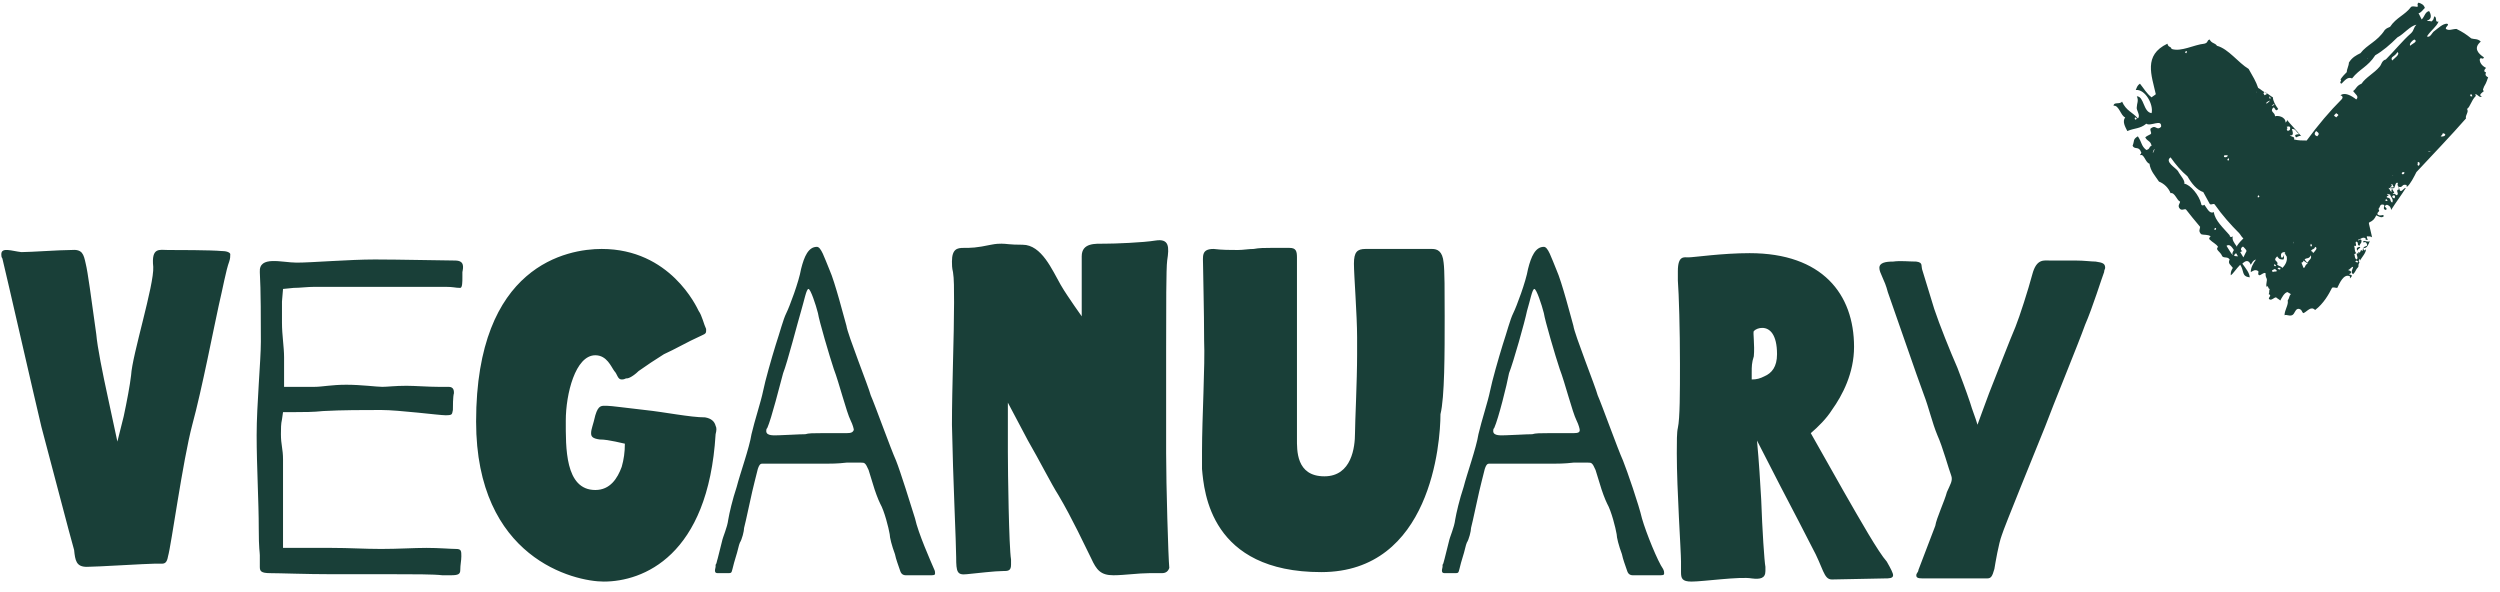
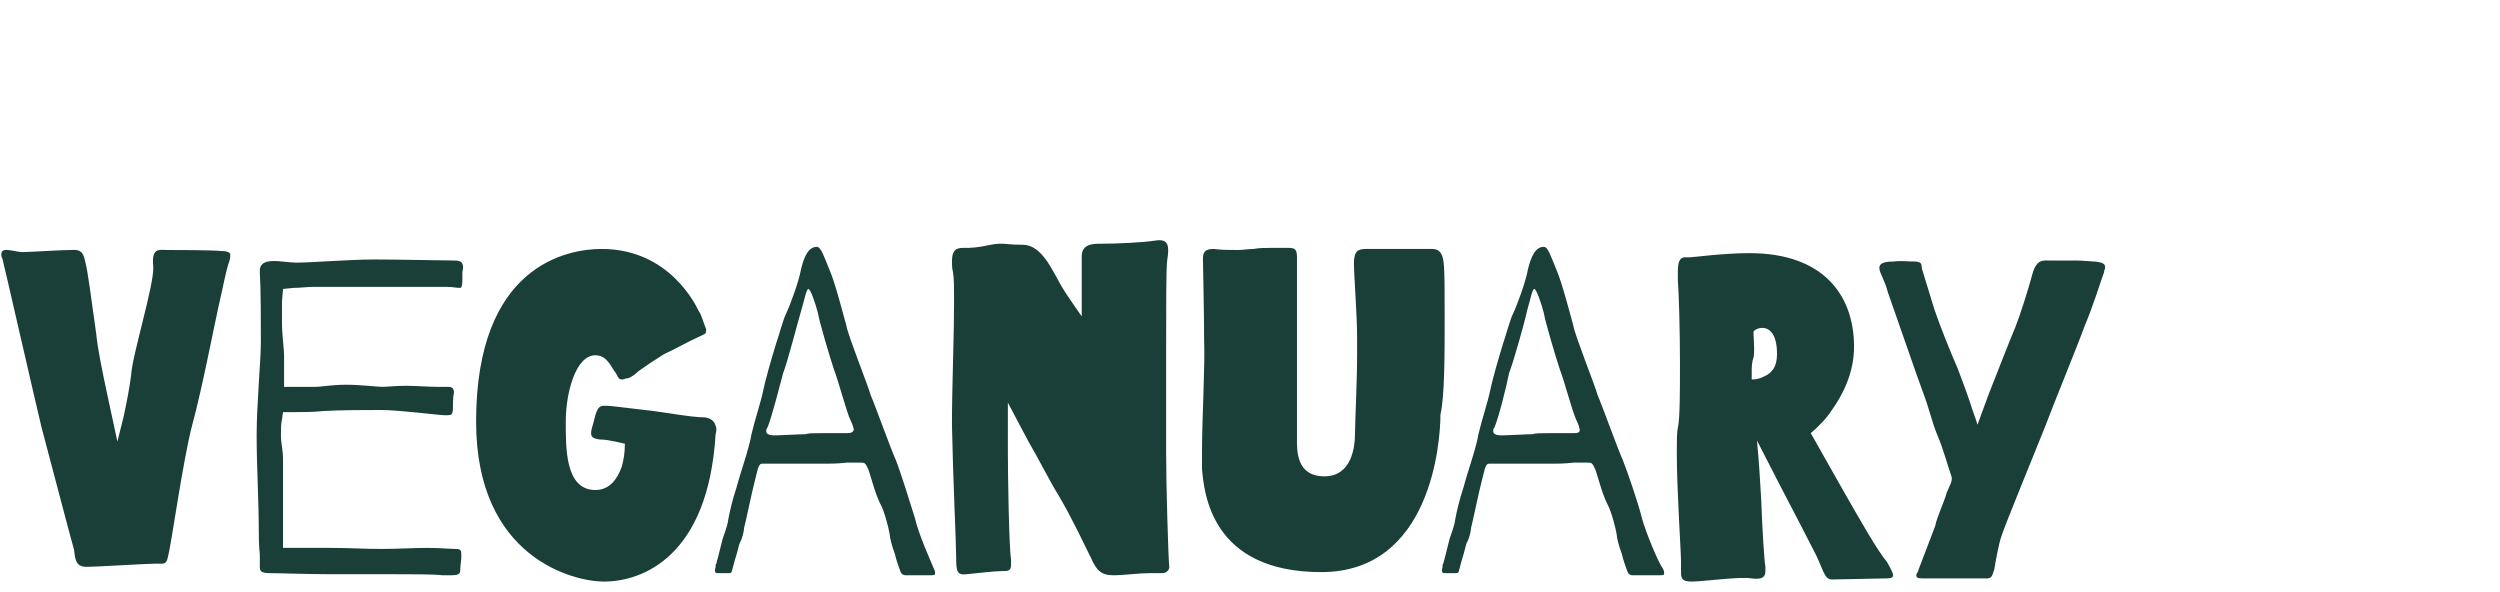
<svg xmlns="http://www.w3.org/2000/svg" width="190" height="45" viewBox="0 0 190 45" fill="none">
-   <path fill-rule="evenodd" clip-rule="evenodd" d="M182.364 14.36L182.284 14.2C182.284 14.28 182.284 14.36 182.364 14.36ZM172.181 7C172.181 7.08 172.181 7.08 172.261 7.08L172.181 7ZM189.1 5.88C188.779 5.72 188.94 5.56 188.94 5.48H188.86C188.779 5.4 188.779 5.32 188.94 5.16C188.619 5 188.459 4.76 188.459 4.52C188.539 4.28 188.699 4.6 188.779 4.36C188.298 4.04 187.977 3.64 188.539 3.16C188.298 2.92 188.058 3 187.817 2.92C187.416 2.6 187.176 2.44 186.694 2.2C186.374 2.2 186.133 2.36 185.893 2.2C185.812 2.04 186.213 1.88 185.973 1.8C185.652 1.8 185.331 2.12 185.011 2.36C184.85 2.44 184.69 2.92 184.449 2.76C184.77 2.28 185.171 2.04 185.331 1.64C185.011 1.72 185.251 1.32 185.011 1.24C184.93 1.4 185.011 1.48 184.77 1.64C184.69 1.56 184.529 1.64 184.449 1.56C184.85 1.48 184.77 1.08 184.61 0.84C184.289 0.92 184.289 1.24 184.048 1.48L183.808 1C183.968 1 184.129 0.76 184.289 0.6C184.209 0.36 184.048 0.28 183.808 0.2C183.647 0.36 183.808 0.36 183.728 0.52C183.567 0.52 183.407 0.44 183.246 0.52C182.765 1.16 182.124 1.32 181.643 2.04C181.482 2.12 181.402 2.12 181.242 2.28C180.68 3.16 179.879 3.4 179.398 4.04C179.077 4.2 178.756 4.36 178.515 4.76C178.515 5 178.355 5.24 178.355 5.48C178.195 5.64 178.034 5.8 177.874 6.04C178.034 6.12 177.714 6.28 177.954 6.36C178.195 6.12 178.435 5.8 178.756 5.96C179.317 5.24 179.959 5.08 180.52 4.2C181.081 3.88 181.643 3.4 182.204 2.84C182.685 2.6 183.166 1.96 183.647 1.88C183.407 2.12 183.487 2.28 183.246 2.52C182.605 3.08 181.963 3.88 181.322 4.52C181.001 4.6 181.001 4.92 180.841 5.08C180.44 5.56 179.798 5.88 179.478 6.36C179.077 6.52 179.077 6.76 178.836 6.92C178.997 7.16 179.317 7.32 179.077 7.56C178.676 7.24 178.195 7 177.874 7.24C178.115 7.32 178.034 7.48 177.954 7.56C177.072 8.44 176.19 9.48 175.308 10.68C174.987 10.68 174.666 10.68 174.346 10.6C174.426 10.36 174.185 10.44 174.025 10.28C174.426 10.36 174.185 9.88 174.185 9.8C174.506 9.8 174.426 9.96 174.747 10.2C174.667 10.2 174.266 10.2 174.506 10.44C174.666 10.36 174.827 10.28 174.907 10.36C174.506 9.88 174.105 9.48 173.784 9.08C173.865 9.16 173.784 9.24 173.704 9.32C173.704 8.84 173.063 8.76 172.902 8.84C172.902 8.52 172.501 8.52 172.742 8.2C172.902 8.04 172.902 8.6 173.143 8.28C172.902 7.96 172.742 7.64 172.742 7.4C172.582 7.32 172.421 7.16 172.261 7.08V7.16L172.101 7.24L172.02 7.08L172.101 7C171.94 6.92 171.78 6.76 171.619 6.68C171.459 6.2 171.218 5.8 170.898 5.24C170.096 4.76 169.374 3.72 168.492 3.48C168.332 3.24 168.091 3.32 167.931 3C167.69 3.08 167.851 3.24 167.53 3.32C166.728 3.4 165.766 3.96 165.044 3.72C164.964 3.48 164.804 3.64 164.723 3.32C162.879 4.2 163.521 5.72 163.841 7.16C163.761 7.24 163.601 7.32 163.521 7.4C163.12 7.08 162.959 6.76 162.638 6.36C162.398 6.52 162.398 6.68 162.318 6.84C163.039 6.76 163.681 7.96 163.521 8.6C162.879 8.52 162.959 7.32 162.398 7.32C162.558 7.64 162.398 7.88 162.398 8.12C162.318 8.36 162.719 8.76 162.478 9C162.077 8.52 161.596 8.44 161.275 7.72C161.115 7.96 160.634 7.72 160.634 8.04C161.035 7.96 161.195 8.84 161.516 8.92C161.275 9.24 161.516 9.64 161.676 9.96C162.238 9.72 162.639 9.8 163.12 9.4C163.44 9.64 164.322 9 164.242 9.64C163.921 9.96 163.841 9.48 163.521 9.72C163.28 9.8 163.601 10.12 163.44 10.2C163.28 10.28 163.12 10.36 163.039 10.44C163.2 10.76 163.44 10.68 163.521 11.08C163.28 11.16 163.44 11.32 163.12 11.4C162.719 11.08 162.799 10.84 162.478 10.36C162.077 10.6 162.238 10.68 162.077 11.08C162.238 11.4 162.558 11.08 162.719 11.56C162.799 11.64 162.638 11.72 162.638 11.8C162.959 11.64 163.039 12.36 163.36 12.44C163.44 13 163.761 13.32 164.082 13.8C164.483 13.96 164.804 14.28 164.964 14.68C165.285 14.6 165.445 15.24 165.686 15.32C165.686 15.48 165.445 15.64 165.686 15.88C165.846 16.04 166.087 15.8 166.167 15.96C166.487 16.36 166.728 16.68 167.209 17.24C167.209 17.4 167.049 17.56 167.289 17.8C167.53 17.88 167.77 17.8 168.011 17.96C167.931 18.04 167.851 18.12 167.931 18.2C168.171 18.44 168.412 18.52 168.572 18.76C168.332 19 168.733 19.08 168.893 19.48C169.053 19.64 169.294 19.48 169.454 19.72C169.294 20.04 169.535 20.12 169.695 20.36C169.535 20.6 169.535 20.76 169.535 20.92C169.695 20.84 169.935 20.44 170.256 20.12C170.577 20.6 170.336 21 170.978 21.08C170.978 20.76 170.657 20.36 170.417 20.04C170.657 19.8 170.898 19.72 171.058 20.12C171.218 19.88 171.218 19.8 171.459 19.72C171.218 20.04 171.058 20.36 171.058 20.68C171.218 20.6 171.379 20.44 171.619 20.6C171.7 20.68 171.539 20.84 171.7 20.92C171.86 20.92 172.02 20.68 172.181 20.76C172.181 20.92 172.181 21 172.261 21.16C172.341 21.32 172.181 21.56 172.261 21.8C172.421 21.64 172.341 21.96 172.501 21.96C172.421 22.12 172.501 22.2 172.421 22.36C172.742 22.44 172.261 22.68 172.501 22.76C172.662 22.84 172.822 22.6 172.983 22.6C173.063 22.68 173.223 22.76 173.303 22.84C173.384 22.68 173.624 22.2 173.865 22.2C173.945 22.28 174.025 22.28 174.105 22.36C173.945 22.52 174.025 22.6 173.865 22.84C173.945 23.16 173.624 23.56 173.624 23.96C173.784 23.88 173.945 24.04 174.185 23.96C174.426 23.88 174.426 23.4 174.747 23.48C174.987 23.56 174.907 23.72 175.067 23.8C175.388 23.64 175.629 23.24 175.949 23.56C176.591 23.08 176.992 22.36 177.232 21.88C177.313 21.8 177.473 21.88 177.633 21.88C177.794 21.56 178.115 20.76 178.596 21V21.16C178.836 20.92 178.756 20.92 178.515 20.84C178.756 20.76 178.756 20.6 178.435 20.52C178.596 20.52 178.676 20.28 178.836 20.28C178.836 20.44 178.596 20.68 178.836 20.84C179.077 20.6 178.997 20.52 179.237 20.28C179.237 20.2 179.237 20.04 179.317 19.96C179.157 19.72 179.478 19.56 179.317 19.88C179.478 19.56 179.879 19.16 179.798 18.92C179.718 19.16 179.558 18.92 179.638 18.84C179.879 18.92 180.039 18.52 180.119 18.28C180.039 18.52 179.478 18.12 179.638 18.44C179.798 18.28 179.959 18.6 179.879 18.68C179.638 18.76 179.558 18.84 179.558 19.08C179.317 18.84 179.478 19.32 179.237 19.16C178.997 18.92 179.558 18.84 179.317 18.76C178.916 18.84 179.237 19.08 179.237 19.24C179.237 19.32 179.157 19.24 179.157 19.24C178.997 19.32 179.317 19.64 179.077 19.72C178.916 19.56 178.997 19.4 178.916 19.32L179.077 19.24C178.916 19.08 178.997 18.92 178.916 18.68C179.237 18.76 178.916 18.44 179.077 18.36C179.317 18.44 179.077 18.6 179.317 18.68C179.397 18.44 179.478 18.52 179.478 18.28C179.397 18.04 179.157 18.44 179.237 18.2C179.398 18.2 179.558 17.96 179.798 18.12C179.718 18.2 179.879 18.28 179.959 18.2C179.879 18.12 179.879 18.04 179.879 17.96C180.039 17.96 180.199 17.96 180.28 18.04C180.199 17.72 180.119 17.32 180.039 17V16.92C180.36 16.76 180.44 16.68 180.6 16.36C180.761 16.44 181.001 16.6 181.162 16.44C181.162 16.2 180.921 16.52 180.68 16.28C180.68 16.04 180.921 16.12 180.761 15.88C180.921 15.72 180.841 15.48 181.162 15.56C181.322 15.64 181.001 15.88 181.322 15.96C181.563 15.8 181.001 15.72 181.402 15.56C181.643 15.64 181.723 15.8 181.723 15.96C182.124 15.32 182.445 14.92 182.846 14.28C182.685 14.28 182.605 14.52 182.445 14.52C182.364 14.44 182.364 14.44 182.364 14.36L182.204 14.44C182.124 14.6 182.364 14.76 182.124 14.84C182.044 14.76 181.963 14.68 181.883 14.76C181.803 14.68 181.883 14.68 181.963 14.68C181.963 14.6 181.883 14.52 181.803 14.36C181.723 14.44 181.723 14.52 181.803 14.52C181.643 14.68 181.643 14.28 181.482 14.28C181.643 14.28 181.803 14.36 181.963 14.28C182.044 14.12 182.044 13.88 182.204 13.88C182.284 13.96 182.204 14.04 182.204 14.04L182.284 14.2C182.605 14.28 182.525 14.04 182.765 14.04C183.006 14.04 182.846 14.12 182.926 14.2C183.166 14.04 183.487 13.4 183.647 13.08C184.69 11.96 186.374 10.2 187.416 9C187.336 8.76 187.657 8.52 187.496 8.28C187.737 8.12 187.817 7.64 188.138 7.32C188.218 7.24 188.058 7.16 188.138 7.16C188.298 7.16 188.459 7.48 188.619 7.32C188.298 7.24 188.699 7 188.779 6.92C188.619 6.84 188.779 6.68 188.779 6.6C189.02 6.2 189.02 6.04 189.1 5.88ZM179.959 4.44C179.879 4.44 179.879 4.52 179.959 4.44V4.44ZM162.238 9C162.238 8.84 162.398 9 162.398 9C162.318 9.16 162.238 9.08 162.238 9ZM163.681 11.4C163.44 12.04 163.921 11.08 163.681 11.4V11.4ZM169.374 12.04C169.454 12.04 169.374 12.2 169.374 12.2C169.214 12.2 169.294 12.04 169.374 12.04ZM169.053 11.8H169.294C169.374 11.96 168.893 12.04 169.053 11.8ZM166.167 3.88C166.247 3.88 166.167 4.04 166.167 4.04C166.006 4.04 166.087 3.88 166.167 3.88ZM168.332 17.48C168.252 17.48 168.332 17.32 168.332 17.32C168.492 17.32 168.412 17.48 168.332 17.48ZM169.695 19.4C169.535 19.24 169.374 18.92 169.214 18.68C169.454 18.52 169.615 18.76 169.775 19C169.695 19.16 169.615 19.24 169.695 19.4ZM169.775 19.4L169.935 19.24C170.016 19.32 170.016 19.4 170.096 19.48C169.935 19.48 169.855 19.48 169.775 19.4ZM170.016 18.68V18.76C169.775 18.44 169.615 18.2 169.695 17.96C169.615 18.04 169.454 18.04 169.454 17.88C168.973 17.32 168.332 16.76 168.252 16.12C167.931 16.28 167.77 15.88 167.53 15.56C167.45 15.64 167.289 15.64 167.289 15.48C167.129 14.84 166.487 14.04 166.006 13.96C166.087 13.72 165.686 13.32 165.525 13C165.365 12.76 164.483 12.28 164.964 11.96C165.365 12.52 165.766 13 166.247 13.4C166.568 13.96 166.969 14.44 167.45 14.6C167.61 14.92 167.77 15.16 167.931 15.48C168.011 15.64 168.252 15.4 168.332 15.56C168.893 16.36 169.535 17.08 170.176 17.72C170.256 17.8 170.336 17.96 170.417 18.04L170.497 18.12C170.336 18.28 170.176 18.44 170.016 18.68ZM170.497 19.56C170.417 19.4 170.336 19.32 170.256 19.16L170.417 19.08C170.176 19 170.417 18.68 170.497 18.76C170.577 18.84 170.737 19 170.737 19.08L170.497 19.56ZM171.459 7.08C171.459 7.16 171.459 7.24 171.459 7.08C171.459 7 171.539 6.84 171.459 7.08ZM171.619 15C171.539 15 171.619 14.84 171.619 14.84C171.78 14.92 171.7 15 171.619 15ZM172.261 7.88C172.181 7.8 172.341 7.72 172.501 7.64C172.501 7.72 172.341 7.8 172.261 7.88ZM172.501 7.48C172.421 7.48 172.501 7.32 172.501 7.32C172.582 7.4 172.582 7.56 172.501 7.48ZM172.822 7.88C172.902 7.96 172.742 8.04 172.662 8.04C172.662 7.96 172.822 7.96 172.822 7.88ZM172.983 20.2C172.902 20.28 172.822 20.2 172.822 20.12C172.902 20.04 172.902 20.12 172.983 20.2ZM173.063 20.6C172.902 20.68 172.822 20.6 172.742 20.68C172.582 20.52 172.742 20.52 172.902 20.44L173.063 20.6ZM173.303 20.36C172.822 20.28 173.384 20.68 173.303 20.36V20.36ZM173.464 20.36C173.303 20.2 173.303 20.28 173.063 20.12C173.223 19.8 172.662 19.88 173.063 19.48C173.223 19.72 173.303 19.72 173.544 19.72C173.624 19.56 173.544 19.4 173.624 19.32C173.544 19.4 173.544 19.64 173.383 19.56C173.303 19.56 173.383 19.48 173.383 19.56C173.303 19.32 173.383 19.16 173.624 19.16L173.704 19.24H173.624C173.704 19.32 173.704 19.4 173.784 19.48C173.865 19.8 173.704 20.12 173.464 20.36ZM173.865 9.96L173.784 9.8C173.865 9.8 173.865 9.72 173.784 9.64C174.025 9.56 174.105 9.64 174.025 9.88L173.865 9.96ZM174.266 18.52L174.346 18.36C174.346 18.36 174.346 18.44 174.266 18.52ZM175.629 18.52C175.468 18.84 175.869 18.76 175.629 18.52V18.52ZM175.067 20.36C174.987 20.2 174.987 20.12 174.907 19.96C174.987 19.96 175.067 19.88 175.067 19.8C175.148 19.88 175.308 19.96 175.388 20.04C175.148 20.12 175.228 20.36 175.067 20.36ZM175.388 19.96C175.228 19.88 175.228 19.8 175.148 19.72C175.308 19.56 175.468 19.72 175.629 19.4C175.709 19.72 175.468 19.72 175.388 19.96ZM175.789 19.24C175.789 19.16 175.709 19.08 175.629 19.08C175.789 18.84 175.869 19 175.949 18.76C176.19 18.84 175.949 19.08 175.789 19.24ZM176.11 10.36C175.869 10.28 175.869 10.12 176.03 9.96C176.27 10.12 176.27 10.2 176.11 10.36ZM177.553 8.92C177.473 8.84 177.393 8.84 177.393 8.76L177.553 8.6C177.633 8.68 177.714 8.68 177.714 8.76L177.553 8.92ZM179.077 19.8L179.237 19.88L179.157 19.96L178.997 19.88L179.077 19.8ZM181.322 15.16C181.402 15.08 181.402 15.24 181.482 15.24C181.322 15.32 181.242 15.24 181.322 15.16ZM181.963 14.84C182.044 14.92 182.044 15 181.963 15.08C181.723 15 181.803 14.84 181.963 14.84ZM181.643 14.76C181.643 14.92 181.963 15.16 181.803 15.4C181.563 15.24 181.803 15.08 181.402 15C181.322 14.84 181.723 14.92 181.402 14.76C181.482 14.68 181.563 14.84 181.643 14.76ZM181.643 14.28C181.643 14.2 181.883 14.12 181.723 14.04C181.883 13.88 181.803 14.2 181.963 14.2C181.883 14.28 181.803 14.2 181.643 14.28ZM181.883 13.32C181.803 13.32 181.803 13.4 181.883 13.32V13.32ZM181.803 4.6C181.643 4.28 181.963 4.36 182.204 3.96C182.445 4.12 181.963 4.44 181.803 4.6ZM182.525 13.16L182.605 13.08H182.685C182.846 13.08 182.605 13.4 182.525 13.16ZM183.166 3.48C183.086 3.32 183.327 3.08 183.487 3C183.808 3.16 183.327 3.32 183.166 3.48ZM183.808 12.6C183.647 12.52 183.808 12.44 183.728 12.36C183.888 12.2 183.968 12.52 183.808 12.6ZM184.61 11.48C184.289 11.56 185.011 11.48 184.61 11.48V11.48ZM185.492 10.36C185.572 10.28 185.652 10.2 185.652 10.12C186.053 10.2 185.732 10.44 185.492 10.36ZM187.897 7.32C187.577 7.4 187.817 6.92 187.897 7.32V7.32Z" fill="#193F38" />
  <path fill-rule="evenodd" clip-rule="evenodd" d="M159.271 19.88C158.95 19.88 158.389 19.8 157.747 19.8H155.823C155.342 19.8 154.78 19.64 154.459 20.84C154.139 22.04 153.497 24.04 153.176 24.84C152.856 25.56 151.493 29.08 151.172 29.88L150.61 31.4L150.29 32.28C150.129 31.72 149.889 31.16 149.728 30.6C149.408 29.64 149.007 28.6 148.766 27.96C148.205 26.68 147.403 24.68 147.002 23.48L146.12 20.6C145.96 20.2 146.2 19.96 145.639 19.88C145.078 19.88 144.436 19.8 143.875 19.88C143.314 19.88 142.832 19.96 142.832 20.36C142.832 20.76 143.233 21.24 143.474 22.2C143.795 23.08 145.799 28.92 146.2 29.96C146.601 31 146.842 32.12 147.243 33.08C147.644 33.96 148.125 35.72 148.285 36.12C148.445 36.52 148.205 36.84 147.964 37.4C147.804 38.04 147.162 39.4 147.082 39.96L145.799 43.32C145.799 43.48 145.639 43.56 145.639 43.72C145.639 43.88 145.719 43.96 146.12 43.96H151.011C151.332 43.96 151.412 43.8 151.573 43.24C151.653 42.76 151.893 41.32 152.134 40.68C152.294 40.12 154.78 34.04 155.422 32.44C155.983 30.92 157.988 26.04 158.469 24.68C159.03 23.4 159.752 21.08 159.912 20.68C159.912 20.52 159.992 20.44 159.992 20.36C159.992 20.04 159.832 19.96 159.271 19.88ZM54.386 32.36C54.306 32.04 54.066 31.8 53.585 31.72C52.462 31.72 50.538 31.32 49.014 31.16C47.571 31 46.448 30.84 46.127 30.84C45.726 30.84 45.486 30.76 45.245 31.56C45.085 32.28 44.924 32.6 44.924 32.92C44.924 33.16 45.005 33.32 45.566 33.4C45.967 33.4 46.368 33.48 46.769 33.56L47.49 33.72C47.49 34.36 47.41 34.92 47.25 35.48C46.929 36.36 46.368 37.24 45.245 37.24C42.92 37.24 43 33.96 43 31.96C43 29.96 43.722 27 45.245 27C46.127 27 46.448 27.88 46.689 28.2C46.929 28.44 46.929 28.84 47.25 28.84C47.33 28.84 47.41 28.84 47.571 28.76C47.651 28.76 47.731 28.76 47.891 28.68C48.052 28.6 48.292 28.44 48.533 28.2C49.094 27.8 49.816 27.32 50.457 26.92C51.179 26.6 52.462 25.88 53.023 25.64C53.504 25.4 53.665 25.4 53.665 25.16V25C53.504 24.68 53.344 23.96 53.103 23.64C52.943 23.32 50.938 18.92 45.726 18.92C43.16 18.92 36.184 20.12 36.184 32.04C36.184 42.44 43.642 44.2 45.887 44.2C48.854 44.2 53.825 42.28 54.386 33C54.467 32.68 54.467 32.52 54.386 32.36ZM34.58 19.8C33.859 19.8 30.25 19.72 28.486 19.72C26.562 19.72 23.675 19.96 22.552 19.96C21.43 19.96 19.666 19.4 19.746 20.68C19.826 21.96 19.826 24.6 19.826 25.96C19.826 27.4 19.505 30.76 19.505 33.08C19.505 35.4 19.666 38.12 19.666 40.2C19.666 41.72 19.746 41.96 19.746 42.2V43.08C19.746 43.4 19.826 43.56 20.548 43.56C21.269 43.56 23.274 43.64 25.198 43.64H29.769C31.373 43.64 32.977 43.64 33.618 43.72H34.26C34.821 43.72 34.981 43.64 34.981 43.32C34.981 42.92 35.062 42.6 35.062 42.28C35.062 41.88 35.062 41.72 34.661 41.72C34.26 41.72 33.378 41.64 32.415 41.64C31.453 41.64 30.25 41.72 28.967 41.72C27.684 41.72 26.562 41.64 25.198 41.64H21.51V34.92C21.51 34.12 21.35 33.8 21.35 33C21.35 32.6 21.35 32.2 21.43 31.88L21.51 31.32H22.472C23.034 31.32 23.835 31.32 24.557 31.24C26 31.16 27.684 31.16 28.967 31.16C30.331 31.16 33.378 31.56 33.859 31.56C34.42 31.56 34.34 31.48 34.42 31.16C34.42 30.92 34.42 30.12 34.5 29.88C34.5 29.72 34.5 29.4 34.099 29.4H33.297C32.576 29.4 31.533 29.32 30.892 29.32C30.01 29.32 29.448 29.4 29.047 29.4C28.647 29.4 27.444 29.24 26.321 29.24C25.198 29.24 24.477 29.4 23.916 29.4H21.59V27.16C21.59 26.36 21.43 25.48 21.43 24.52V22.92L21.51 21.96L22.312 21.88C22.793 21.88 23.354 21.8 23.916 21.8H33.859C34.5 21.8 34.58 21.88 34.981 21.88C35.142 21.88 35.142 21.4 35.142 21.08V20.68C35.222 20.28 35.302 19.8 34.58 19.8ZM16.859 19.08C16.057 19 13.331 19 12.77 19C12.128 19 11.487 18.76 11.647 20.28C11.727 21.64 10.043 27 9.963 28.52C9.883 29.24 9.642 30.52 9.402 31.64L8.921 33.56L8.199 30.2C7.798 28.36 7.397 26.36 7.317 25.4C6.916 22.52 6.675 20.68 6.515 20.04C6.355 19.32 6.274 18.92 5.392 19C4.51 19 2.345 19.16 1.624 19.16C0.902 19.08 0.1 18.76 0.1 19.32C0.1 19.4 0.1 19.56 0.18 19.64C0.421 20.6 2.666 30.44 3.147 32.44C3.708 34.52 5.392 41 5.633 41.8C5.713 42.6 5.793 43.08 6.595 43.08C7.317 43.08 11.166 42.84 11.727 42.84H12.289C12.529 42.84 12.689 42.76 12.77 42.28C13.01 41.48 13.892 35 14.614 32.28C15.336 29.64 16.298 24.68 16.619 23.24C16.939 21.88 17.18 20.52 17.42 19.88C17.501 19.64 17.501 19.48 17.501 19.32C17.501 19.24 17.34 19.08 16.859 19.08ZM88.626 26.68C88.626 23.4 88.626 20.36 88.706 19.8C88.867 18.76 88.867 18.12 87.824 18.28C86.862 18.44 84.697 18.52 83.975 18.52C83.254 18.52 82.211 18.44 82.211 19.48V24.04L81.65 23.24C81.329 22.76 80.928 22.2 80.608 21.64C79.966 20.52 79.164 18.6 77.721 18.6C76.678 18.6 76.518 18.52 76.117 18.52C75.957 18.52 75.716 18.52 75.315 18.6C74.193 18.84 73.792 18.84 73.23 18.84C72.749 18.84 72.348 18.92 72.348 19.88C72.348 20.12 72.348 20.36 72.428 20.68C72.509 21.16 72.509 21.96 72.509 23C72.509 25.56 72.348 29.4 72.348 32.28C72.428 36.44 72.669 41.32 72.669 42.36C72.669 43.48 72.749 43.72 73.471 43.64C74.273 43.56 75.636 43.4 76.197 43.4C76.598 43.4 76.839 43.4 76.839 42.92V42.52C76.678 41.56 76.598 35.88 76.598 34.36V30.6L78.122 33.48C79.004 35 79.886 36.76 80.447 37.64C81.49 39.4 82.452 41.48 82.933 42.44C83.334 43.32 83.655 43.72 84.617 43.72C85.419 43.72 86.541 43.56 87.343 43.56H88.305C88.626 43.56 88.787 43.4 88.867 43.16C88.787 42.36 88.626 36.84 88.626 34.44V26.68ZM140.106 37.32L137.62 32.92C138.182 32.44 138.823 31.8 139.224 31.16C140.026 30.04 140.908 28.36 140.908 26.36C140.908 22.36 138.502 19.24 132.969 19.24C130.885 19.24 128.72 19.56 128.319 19.56C127.998 19.56 127.517 19.4 127.517 20.6V21.32C127.597 22.36 127.677 25.08 127.677 27.64C127.677 29.8 127.677 31.8 127.517 32.52C127.437 32.84 127.437 33.56 127.437 34.44C127.437 37.24 127.757 41.88 127.757 42.68V43.48C127.757 43.96 127.837 44.2 128.559 44.2C129.441 44.2 132.248 43.8 133.13 43.96C133.771 44.04 134.172 43.96 134.172 43.4V43.08C134.092 42.68 133.932 40.28 133.851 37.96C133.771 36.6 133.691 35.16 133.531 33.48L135.295 36.92C136.257 38.76 137.299 40.76 137.7 41.56C138.582 43.16 138.582 44.04 139.224 44.04C139.865 44.04 142.672 43.96 143.233 43.96C143.554 43.96 143.875 43.96 143.875 43.72C143.875 43.56 143.714 43.24 143.394 42.68C142.752 41.96 141.389 39.56 140.106 37.32ZM134.092 28.6C133.771 28.76 133.531 28.84 133.13 28.84V28.28C133.13 27.88 133.13 27.56 133.29 27.08C133.37 26.2 133.21 25.24 133.29 25.16C133.451 25 133.691 24.92 133.932 24.92C134.493 24.92 135.054 25.4 135.054 26.92C135.054 27.88 134.653 28.36 134.092 28.6ZM109.715 19.96C109.635 19.08 109.234 18.92 108.833 18.92H103.781C103.14 18.92 102.899 19.16 102.899 20.04C102.899 20.92 103.14 23.96 103.14 25.64V26.92C103.14 29 102.98 32.12 102.98 32.92C102.98 33.96 102.739 36.2 100.654 36.2C98.489 36.2 98.569 34.2 98.569 33.32V19.56C98.569 19.08 98.489 18.84 98.008 18.84H96.565C96.164 18.84 95.683 18.84 95.282 18.92C94.881 18.92 94.48 19 94.079 19C93.518 19 92.876 19 92.235 18.92C91.272 18.92 91.433 19.48 91.433 20.2C91.433 20.84 91.513 23.56 91.513 25.88C91.593 27.72 91.353 31.8 91.353 34.28V35.64C91.513 37.4 91.994 43.48 100.414 43.48C108.753 43.48 109.475 33.64 109.475 31.48C109.795 30.2 109.795 26.84 109.795 24.04C109.795 22.2 109.795 20.52 109.715 19.96ZM69.542 39.4C69.221 38.36 68.419 35.8 68.098 35C67.698 34.12 66.495 30.76 66.174 30.04C66.013 29.4 64.41 25.4 64.33 24.76C64.169 24.2 63.448 21.4 63.047 20.52C62.646 19.56 62.405 18.76 62.084 18.76C61.443 18.76 61.122 19.48 60.882 20.44C60.721 21.4 59.999 23.32 59.759 23.8C59.518 24.28 59.278 25.24 58.957 26.2C58.636 27.24 58.155 28.92 57.995 29.72C57.834 30.52 57.353 31.96 57.113 33C56.953 34.04 56.231 36.04 55.99 37C55.669 37.96 55.429 39 55.349 39.48C55.269 40.12 54.948 40.76 54.868 41.16L54.547 42.44C54.467 42.68 54.467 42.84 54.386 42.92V43.08C54.306 43.4 54.306 43.56 54.547 43.56H55.269C55.589 43.56 55.589 43.56 55.669 43.24C55.75 42.92 55.83 42.6 55.91 42.36C56.07 41.88 56.151 41.4 56.231 41.24C56.391 41 56.551 40.36 56.551 40.12C56.632 39.88 57.193 37.16 57.353 36.6L57.594 35.64C57.674 35.4 57.754 35.24 57.915 35.24H62.806C63.047 35.24 63.688 35.24 64.33 35.16H65.452C65.693 35.16 65.773 35.16 66.013 35.72L66.334 36.76C66.495 37.32 66.735 37.96 66.896 38.28C67.216 38.84 67.537 40.12 67.617 40.6C67.617 40.84 67.778 41.48 68.018 42.12C68.098 42.52 68.259 42.92 68.419 43.4C68.499 43.64 68.66 43.72 68.82 43.72H70.664C70.985 43.72 71.065 43.72 71.065 43.56C71.065 43.48 71.065 43.4 70.985 43.24C70.745 42.68 69.782 40.52 69.542 39.4ZM64.33 32.92H62.405C61.844 32.92 61.443 32.92 61.202 33C60.721 33 59.518 33.08 59.198 33.08C58.877 33.08 58.235 33.16 58.235 32.76C58.235 32.68 58.235 32.6 58.316 32.52C58.636 31.8 59.278 29.24 59.518 28.36C59.839 27.56 60.641 24.44 60.882 23.64C61.122 22.84 61.282 21.96 61.443 21.96C61.603 21.96 62.004 23.16 62.165 23.8C62.245 24.36 63.047 27.08 63.367 28.04C63.768 29.08 64.33 31.32 64.65 31.96C64.811 32.28 64.891 32.6 64.891 32.68C64.811 32.84 64.731 32.92 64.33 32.92ZM124.79 39.4C124.55 38.36 123.668 35.8 123.347 35C122.946 34.12 121.743 30.76 121.423 30.04C121.262 29.4 119.658 25.4 119.578 24.76C119.418 24.2 118.696 21.4 118.295 20.52C117.894 19.56 117.654 18.76 117.333 18.76C116.692 18.76 116.371 19.48 116.13 20.44C115.97 21.4 115.248 23.32 115.008 23.8C114.767 24.28 114.526 25.24 114.206 26.2C113.885 27.24 113.404 28.92 113.243 29.72C113.083 30.52 112.602 31.96 112.361 33C112.201 34.04 111.479 36.04 111.239 37C110.918 37.96 110.678 39 110.597 39.48C110.517 40.12 110.196 40.76 110.116 41.16L109.795 42.44C109.715 42.68 109.715 42.84 109.635 42.92V43.08C109.555 43.4 109.555 43.56 109.795 43.56H110.517C110.838 43.56 110.838 43.56 110.918 43.24C110.998 42.92 111.078 42.6 111.159 42.36C111.319 41.88 111.399 41.4 111.479 41.24C111.64 41 111.8 40.36 111.8 40.12C111.88 39.88 112.442 37.16 112.602 36.6L112.843 35.64C112.923 35.4 113.003 35.24 113.163 35.24H118.055C118.295 35.24 118.937 35.24 119.578 35.16H120.701C120.941 35.16 121.022 35.16 121.262 35.72L121.583 36.76C121.743 37.32 121.984 37.96 122.144 38.28C122.465 38.84 122.786 40.12 122.866 40.6C122.866 40.84 123.026 41.48 123.267 42.12C123.347 42.52 123.507 42.92 123.668 43.4C123.748 43.64 123.908 43.72 124.069 43.72H126.073C126.394 43.72 126.474 43.72 126.474 43.56C126.474 43.48 126.474 43.4 126.394 43.24C125.993 42.68 125.111 40.52 124.79 39.4ZM119.578 32.92H117.654C117.092 32.92 116.692 32.92 116.451 33C115.97 33 114.767 33.08 114.446 33.08C114.126 33.08 113.484 33.16 113.484 32.76C113.484 32.68 113.484 32.6 113.564 32.52C113.885 31.8 114.526 29.24 114.687 28.36C115.008 27.56 115.89 24.44 116.05 23.64C116.291 22.84 116.451 21.96 116.611 21.96C116.772 21.96 117.173 23.16 117.333 23.8C117.413 24.36 118.215 27.08 118.536 28.04C118.937 29.08 119.498 31.32 119.819 31.96C119.979 32.28 120.059 32.6 120.059 32.68C120.059 32.84 119.979 32.92 119.578 32.92Z" fill="#193F38" />
</svg>